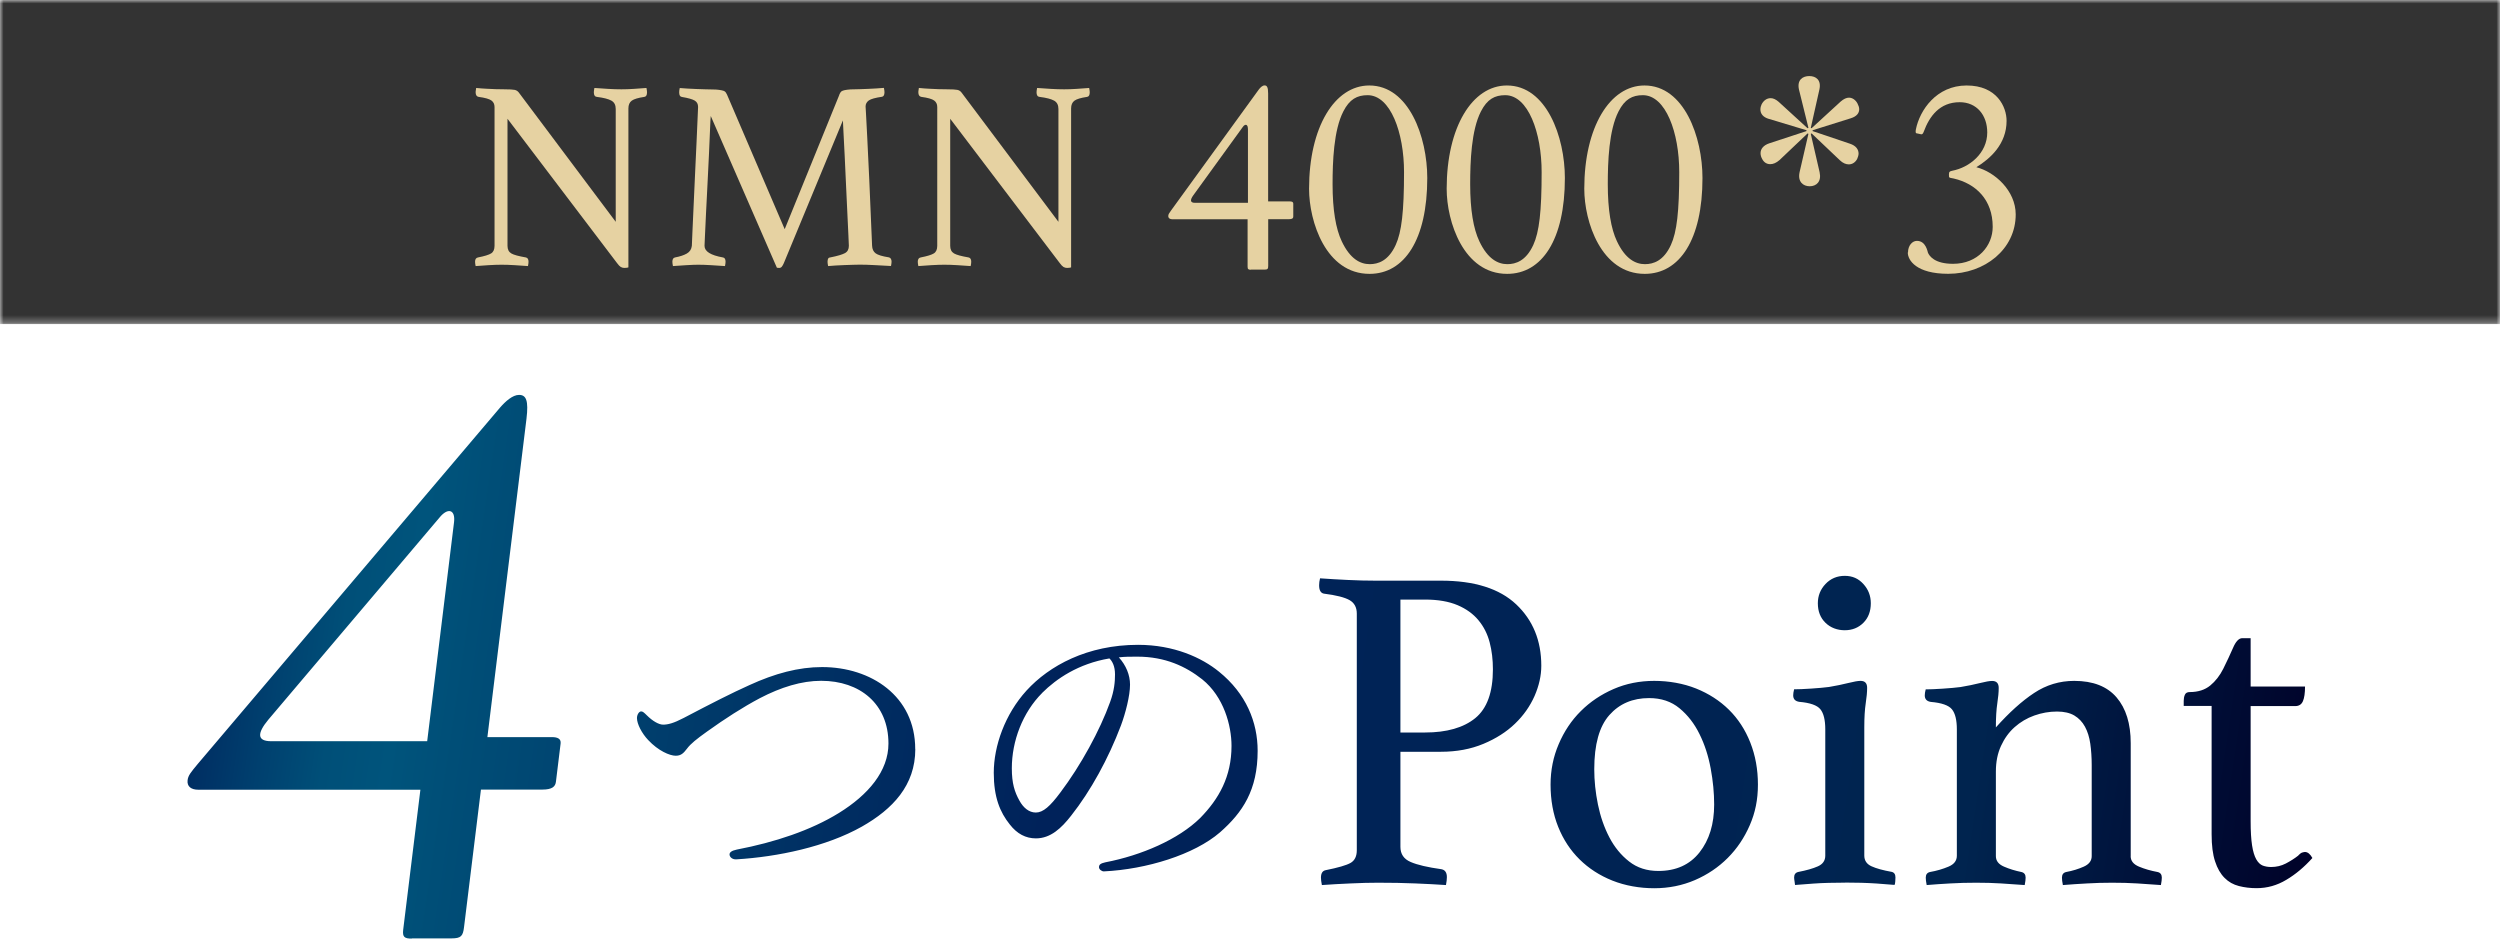
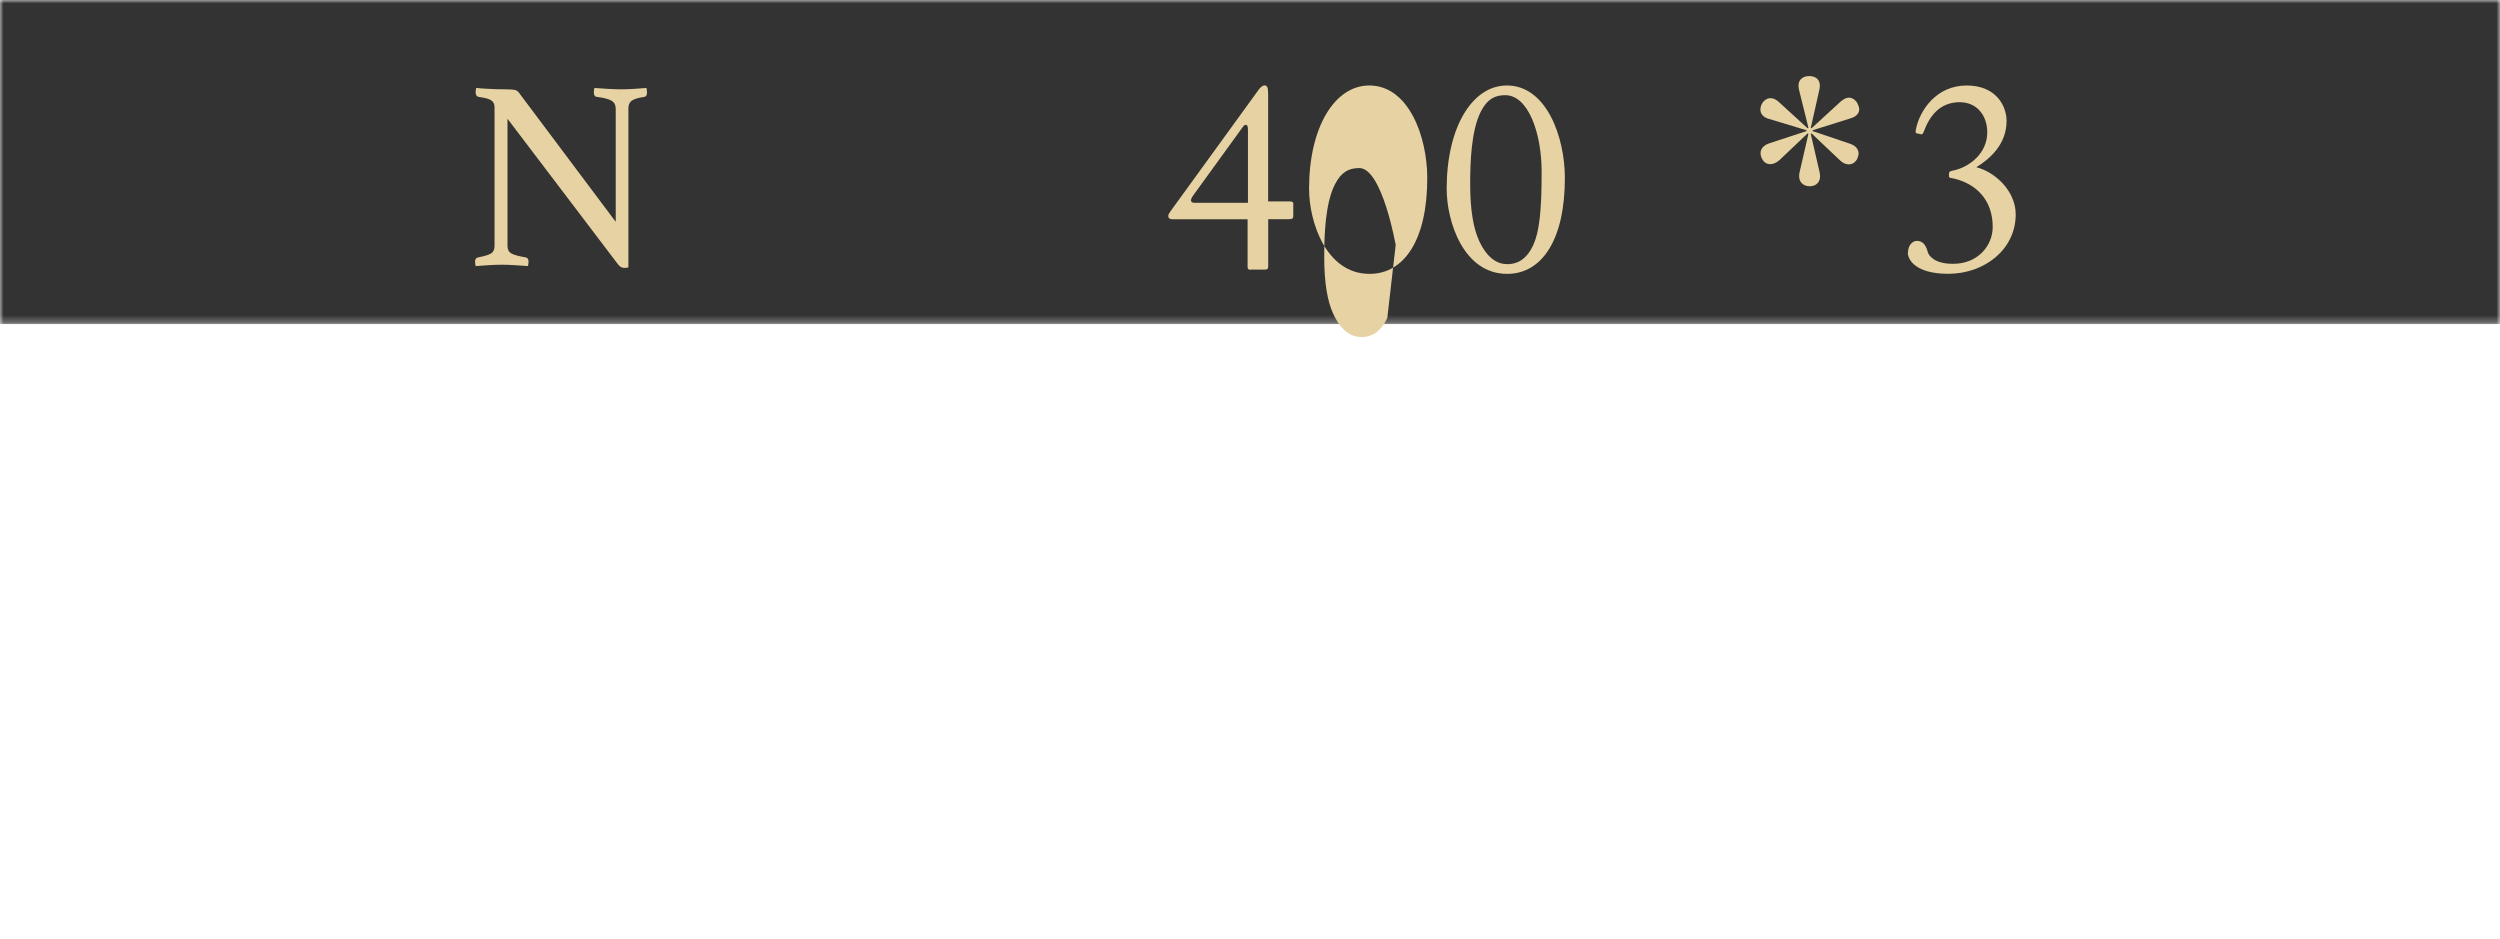
<svg xmlns="http://www.w3.org/2000/svg" id="_レイヤー_2" viewBox="0 0 353 132.53">
  <defs>
    <style>.cls-1{mask:url(#mask);}.cls-2{fill:#e6d2a2;}.cls-3{fill:#333;}.cls-4{fill:url(#_名称未設定グラデーション_26);}.cls-5{fill:url(#_名称未設定グラデーション_11);}</style>
    <linearGradient id="_名称未設定グラデーション_26" x1="0" y1="22.88" x2="353" y2="22.88" gradientUnits="userSpaceOnUse">
      <stop offset="0" stop-color="#000" />
      <stop offset="0" stop-color="#090909" />
      <stop offset=".02" stop-color="#373737" />
      <stop offset=".05" stop-color="#626262" />
      <stop offset=".07" stop-color="#878787" />
      <stop offset=".1" stop-color="#a8a8a8" />
      <stop offset=".13" stop-color="#c3c3c3" />
      <stop offset=".16" stop-color="#d9d9d9" />
      <stop offset=".2" stop-color="#eaeaea" />
      <stop offset=".25" stop-color="#f6f6f6" />
      <stop offset=".31" stop-color="#fdfdfd" />
      <stop offset=".5" stop-color="#fff" />
      <stop offset=".69" stop-color="#fdfdfd" />
      <stop offset=".75" stop-color="#f6f6f6" />
      <stop offset=".8" stop-color="#eaeaea" />
      <stop offset=".84" stop-color="#d9d9d9" />
      <stop offset=".87" stop-color="#c3c3c3" />
      <stop offset=".9" stop-color="#a8a8a8" />
      <stop offset=".93" stop-color="#878787" />
      <stop offset=".95" stop-color="#626262" />
      <stop offset=".98" stop-color="#373737" />
      <stop offset="1" stop-color="#090909" />
      <stop offset="1" stop-color="#000" />
    </linearGradient>
    <mask id="mask" x="0" y="0" width="353" height="45.76" maskUnits="userSpaceOnUse">
      <rect class="cls-4" width="353" height="45.76" />
    </mask>
    <linearGradient id="_名称未設定グラデーション_11" x1="27.51" y1="87.26" x2="324.26" y2="131.53" gradientUnits="userSpaceOnUse">
      <stop offset="0" stop-color="#00225a" />
      <stop offset="0" stop-color="#00295f" />
      <stop offset=".04" stop-color="#00406f" />
      <stop offset=".07" stop-color="#004f78" />
      <stop offset=".1" stop-color="#00547c" />
      <stop offset=".13" stop-color="#004e77" />
      <stop offset=".31" stop-color="#002e62" />
      <stop offset=".41" stop-color="#00225a" />
      <stop offset=".84" stop-color="#00244f" />
      <stop offset=".87" stop-color="#001d47" />
      <stop offset="1" stop-color="#000229" />
    </linearGradient>
  </defs>
  <g id="_レイヤー_1-2">
    <g>
      <g class="cls-1">
        <rect class="cls-3" width="353" height="45.76" />
      </g>
      <g>
        <g>
          <path class="cls-2" d="m86.94,31.31v-15.92c0-.56-.2-.95-.61-1.18-.41-.23-1.09-.41-2.06-.53-.28-.03-.42-.24-.42-.65,0-.15.03-.36.08-.61.63.05,1.28.09,1.94.13s1.28.06,1.87.06,1.14-.02,1.75-.06,1.21-.08,1.79-.13c.05.25.08.46.08.61,0,.41-.13.62-.38.65-.86.13-1.45.3-1.77.53-.32.23-.48.6-.48,1.1v22.44c-.05.03-.14.04-.27.06-.13.01-.23.02-.3.02-.18,0-.34-.04-.5-.13-.15-.09-.33-.27-.53-.55l-15.47-20.38v17.94c0,.51.18.86.53,1.07s1.04.39,2.06.57c.25.05.38.25.38.61,0,.15-.03.36-.08.61-.63-.05-1.28-.09-1.92-.13s-1.25-.06-1.81-.06c-.51,0-1.1.02-1.79.06s-1.31.08-1.87.13c-.05-.25-.08-.46-.08-.61,0-.36.14-.56.42-.61.92-.18,1.53-.37,1.85-.57s.48-.56.48-1.07V15.12c0-.41-.15-.72-.44-.93-.29-.21-.89-.39-1.81-.51-.28-.05-.42-.27-.42-.65,0-.13.01-.24.04-.34,0-.08.01-.17.04-.27.51.05.99.09,1.45.11.41.03.84.04,1.29.06s.86.02,1.22.02c.74,0,1.23.03,1.47.08s.44.18.59.38l13.68,18.25Z" />
-           <path class="cls-2" d="m118.52,13.33c.05-.1.11-.2.17-.3s.17-.18.32-.23.35-.1.61-.13c.25-.04.61-.06,1.07-.06.2,0,.47,0,.8-.02s.69-.03,1.07-.04.77-.03,1.16-.06.76-.05,1.09-.08c.05.25.08.46.08.61,0,.41-.13.62-.38.65-.91.13-1.52.3-1.83.51-.3.22-.46.5-.46.86,0,.03.02.36.06,1.01s.09,1.73.17,3.24.17,3.52.29,6.04c.11,2.51.25,5.64.4,9.37.02.48.19.84.5,1.07s.93.42,1.87.57c.13.03.22.09.29.21.06.11.09.25.09.4s-.03.36-.08.61c-.89-.05-1.7-.09-2.42-.13s-1.39-.06-2-.06c-.25,0-.57,0-.95.02-.38.01-.78.02-1.2.04-.42.01-.83.03-1.24.06s-.76.05-1.07.08c-.05-.25-.08-.46-.08-.61,0-.41.13-.61.38-.61,1.02-.2,1.71-.41,2.08-.61s.55-.55.55-1.03c0-.08-.02-.55-.06-1.41s-.09-1.92-.15-3.16c-.06-1.24-.13-2.59-.19-4.04-.06-1.45-.13-2.81-.19-4.1-.06-1.28-.12-2.39-.17-3.31-.05-.93-.08-1.49-.08-1.69l-8.34,20.15c-.1.23-.2.4-.29.51s-.21.17-.36.17c-.18,0-.29-.01-.34-.04l-9.33-21.41c-.03.25-.06.87-.1,1.85-.04.98-.09,2.14-.15,3.49-.06,1.35-.13,2.77-.21,4.27-.08,1.5-.15,2.88-.21,4.15-.06,1.27-.11,2.34-.15,3.2-.04.86-.06,1.32-.06,1.37,0,.79.86,1.33,2.59,1.64.25.03.38.23.38.61,0,.15-.03.36-.08.61-.69-.05-1.36-.09-2.02-.13-.66-.04-1.25-.06-1.75-.06-.41,0-.95.02-1.64.06s-1.33.08-1.94.13c-.05-.25-.08-.46-.08-.61,0-.36.13-.56.38-.61.69-.13,1.24-.31,1.66-.55.42-.24.65-.6.71-1.09,0-.23.03-.87.08-1.92.05-1.05.11-2.3.17-3.75.06-1.45.13-2.98.21-4.61.08-1.62.15-3.13.21-4.51.06-1.38.11-2.53.15-3.43s.06-1.37.06-1.39c0-.41-.16-.71-.48-.9-.32-.19-.92-.36-1.81-.51-.25-.03-.38-.24-.38-.65,0-.15.02-.36.08-.61.33.03.7.05,1.12.08s.84.04,1.26.06.82.03,1.2.04.69.02.92.02c.46,0,.81.02,1.07.06.25.04.46.08.61.13s.26.13.32.23.12.2.17.3l8.15,19.01,7.73-19.01Z" />
-           <path class="cls-2" d="m149.45,31.31v-15.92c0-.56-.2-.95-.61-1.18-.41-.23-1.09-.41-2.06-.53-.28-.03-.42-.24-.42-.65,0-.15.03-.36.08-.61.63.05,1.28.09,1.94.13s1.28.06,1.87.06,1.14-.02,1.75-.06,1.21-.08,1.79-.13c.05.25.08.46.08.61,0,.41-.13.62-.38.65-.86.13-1.45.3-1.77.53-.32.23-.48.6-.48,1.1v22.44c-.05.03-.14.04-.27.06-.13.01-.23.02-.3.02-.18,0-.34-.04-.5-.13-.15-.09-.33-.27-.53-.55l-15.47-20.38v17.94c0,.51.18.86.53,1.07s1.04.39,2.06.57c.25.05.38.25.38.61,0,.15-.03.36-.08.61-.63-.05-1.28-.09-1.92-.13s-1.25-.06-1.81-.06c-.51,0-1.1.02-1.79.06s-1.31.08-1.87.13c-.05-.25-.08-.46-.08-.61,0-.36.14-.56.42-.61.92-.18,1.53-.37,1.85-.57s.48-.56.48-1.07V15.12c0-.41-.15-.72-.44-.93-.29-.21-.89-.39-1.81-.51-.28-.05-.42-.27-.42-.65,0-.13.01-.24.04-.34,0-.08.01-.17.04-.27.51.05.99.09,1.45.11.41.03.84.04,1.29.06s.86.02,1.22.02c.74,0,1.23.03,1.47.08s.44.18.59.38l13.68,18.25Z" />
          <path class="cls-2" d="m176.62,38.09c-.34,0-.46-.08-.46-.42v-6.71h-10.63c-.34,0-.57-.15-.57-.46,0-.23.11-.38.38-.76l12.38-17.07c.23-.31.53-.61.84-.61.34,0,.5.27.5,1.14v15.24h3.09c.27,0,.46.08.46.3v1.83c0,.23-.12.38-.61.38h-2.93v6.59c0,.42-.08.53-.53.53h-1.91Zm-.42-19.93c0-.61-.38-.72-.72-.23l-7.01,9.68c-.46.65-.42,1.03.27,1.03h7.47v-10.48Z" />
-           <path class="cls-2" d="m184.84,26.66c0-8.72,3.62-14.59,8.5-14.59,5.6,0,8.19,7.28,8.19,13.07,0,8.72-3.24,13.53-8.15,13.53-6.17,0-8.54-7.39-8.54-12Zm12.23,7.93c.84-1.83,1.18-4.72,1.18-10.29s-1.91-10.86-5.14-10.86c-1.49,0-2.55.57-3.43,2.29-1.37,2.67-1.52,7.12-1.52,10.29,0,3.62.46,6.29,1.29,8.04,1.18,2.51,2.63,3.24,3.96,3.24,1.18,0,2.63-.46,3.66-2.71Z" />
+           <path class="cls-2" d="m184.84,26.66c0-8.72,3.62-14.59,8.5-14.59,5.6,0,8.19,7.28,8.19,13.07,0,8.72-3.24,13.53-8.15,13.53-6.17,0-8.54-7.39-8.54-12Zm12.23,7.93s-1.91-10.86-5.14-10.86c-1.49,0-2.55.57-3.43,2.29-1.37,2.67-1.52,7.12-1.52,10.29,0,3.62.46,6.29,1.29,8.04,1.18,2.51,2.63,3.24,3.96,3.24,1.18,0,2.63-.46,3.66-2.71Z" />
          <path class="cls-2" d="m204.27,26.66c0-8.72,3.62-14.59,8.5-14.59,5.6,0,8.19,7.28,8.19,13.07,0,8.72-3.24,13.53-8.15,13.53-6.17,0-8.54-7.39-8.54-12Zm12.23,7.93c.84-1.83,1.18-4.72,1.18-10.29s-1.91-10.86-5.14-10.86c-1.49,0-2.55.57-3.43,2.29-1.37,2.67-1.52,7.12-1.52,10.29,0,3.62.46,6.29,1.29,8.04,1.18,2.51,2.63,3.24,3.96,3.24,1.18,0,2.63-.46,3.66-2.71Z" />
-           <path class="cls-2" d="m223.7,26.66c0-8.72,3.62-14.59,8.5-14.59,5.6,0,8.19,7.28,8.19,13.07,0,8.72-3.24,13.53-8.15,13.53-6.17,0-8.54-7.39-8.54-12Zm12.23,7.93c.84-1.83,1.18-4.72,1.18-10.29s-1.91-10.86-5.14-10.86c-1.49,0-2.55.57-3.43,2.29-1.37,2.67-1.52,7.12-1.52,10.29,0,3.62.46,6.29,1.29,8.04,1.18,2.51,2.63,3.24,3.96,3.24,1.18,0,2.63-.46,3.66-2.71Z" />
          <path class="cls-2" d="m269.41,35.65c0-.99.61-1.64,1.26-1.64,1.26,0,1.49,1.49,1.56,1.68.19.42.88,1.56,3.54,1.56,3.51,0,5.6-2.55,5.6-5.22,0-3.85-2.4-6.1-5.49-6.82-.69-.15-.69-.04-.69-.57,0-.38.11-.46.46-.53,2.44-.46,4.95-2.48,4.95-5.41,0-2.44-1.49-4.27-3.89-4.27-2.82,0-4.27,1.98-5.07,4.15-.11.3-.23.42-.38.38l-.69-.15c-.08-.04-.11-.23-.04-.57.53-2.63,2.86-6.17,7.16-6.17s5.64,3.05,5.64,4.99c0,3.28-2.29,5.33-4.27,6.55,2.59.65,5.56,3.31,5.56,6.67,0,4.92-4.38,8.38-9.53,8.38-4.5,0-5.71-1.91-5.71-3.01Z" />
        </g>
        <path class="cls-2" d="m249.79,16.8c-.9-.26-1.22-.79-1.22-1.34,0-.26.06-.5.17-.73.26-.5.7-.87,1.28-.87.35,0,.73.17,1.13.52l4.08,3.73.12-.06-1.34-5.42c-.29-1.34.52-1.89,1.46-1.89s1.72.55,1.43,1.89l-1.22,5.44.12.03,4.1-3.76c.44-.38.82-.55,1.17-.55.49,0,.93.32,1.19.79.15.29.26.58.26.84,0,.55-.35,1.02-1.19,1.28l-5.39,1.69v.12l5.27,1.78c.87.29,1.22.82,1.22,1.4,0,.23-.09.5-.2.76-.26.47-.67.76-1.19.76-.38,0-.82-.17-1.25-.58l-3.99-3.79-.12.06,1.25,5.42c.29,1.34-.47,1.98-1.4,1.98s-1.72-.64-1.43-1.98l1.25-5.42-.12-.06-3.96,3.76c-.47.41-.9.58-1.31.58-.5,0-.9-.26-1.14-.73-.15-.26-.23-.55-.23-.82,0-.58.38-1.11,1.25-1.4l5.24-1.72v-.12l-5.3-1.6Z" />
      </g>
-       <path class="cls-5" d="m129.24,105.78c0,5.12-3.2,8.47-7.53,10.93-5.07,2.86-11.92,4.28-17.72,4.63-.59.05-.98-.34-.98-.69,0-.3.3-.54,1.03-.69,5.37-1.03,10.44-2.71,14.42-5.17,4.14-2.56,6.99-5.91,6.99-9.8,0-5.61-4.04-8.86-9.5-8.86-2.76,0-5.66.89-8.67,2.46-2.41,1.28-4.87,2.86-7.48,4.73-1.43,1.03-2.26,1.67-2.81,2.41-.49.64-.84.98-1.58.98-.84,0-2.46-.69-3.89-2.22-.89-.94-1.58-2.26-1.58-3.1,0-.49.3-.94.59-.94.25,0,.44.2.79.54.84.84,1.72,1.33,2.31,1.33.69,0,1.48-.2,2.9-.94,4.04-2.12,6.75-3.5,9.26-4.63,3.64-1.67,6.99-2.56,10.29-2.56,6.89,0,13.15,4.09,13.15,11.57Zm30.32-9.11c0,1.58-.64,4.04-1.28,5.76-1.77,4.68-4.28,9.26-7.04,12.75-1.38,1.77-2.9,3.2-4.97,3.2-1.43,0-2.66-.64-3.69-1.97-1.38-1.72-2.26-3.84-2.26-7.29,0-3.79,1.58-8.27,4.63-11.62,3.2-3.5,8.57-6.45,15.75-6.45,5.07,0,9.01,1.82,11.42,3.79,3.84,3.1,5.46,7.14,5.46,11.17,0,5.56-2.12,8.71-5.32,11.52-3.64,3.15-10.39,5.22-16.39,5.51-.34,0-.69-.3-.69-.59,0-.39.25-.54.89-.69,5.12-.98,10.34-3.25,13.39-6.25,2.66-2.71,4.43-5.86,4.43-10.19,0-2.86-1.08-6.94-4.14-9.4-2.31-1.82-5.22-3.2-9.16-3.2-1.03,0-1.77,0-2.61.1,1.03,1.13,1.58,2.51,1.58,3.84Zm-12.41,1.18c-2.76,2.76-4.28,6.79-4.28,10.63,0,2.12.39,3.35,1.08,4.58.54.98,1.33,1.67,2.31,1.67,1.03,0,2.02-.89,3.45-2.81,2.9-3.84,5.61-8.81,7.04-12.8.59-1.62.69-2.86.69-3.89,0-1.18-.39-1.87-.79-2.26-4.38.74-7.48,2.86-9.5,4.87Zm50.59,8.27v13.46c0,1.01.48,1.72,1.44,2.13.96.42,2.41.75,4.33,1.02.52.09.79.46.79,1.12,0,.31-.04.68-.13,1.12-1.27-.09-2.71-.16-4.33-.23-1.62-.07-3.37-.1-5.25-.1-1.14,0-2.43.03-3.87.1-1.44.06-2.8.14-4.07.23-.09-.44-.13-.79-.13-1.05,0-.61.22-.96.66-1.05,1.75-.35,2.92-.69,3.51-1.02s.89-.93.89-1.8v-33.41c0-.87-.34-1.51-1.02-1.9-.68-.39-1.89-.7-3.64-.92-.44-.09-.66-.48-.66-1.18,0-.31.04-.63.13-.98,1.22.09,2.53.16,3.91.23,1.38.07,2.68.1,3.91.1h9.25c4.73,0,8.27,1.12,10.63,3.35,2.36,2.23,3.54,5.12,3.54,8.66,0,1.4-.32,2.82-.95,4.27-.64,1.44-1.55,2.75-2.76,3.91-1.2,1.16-2.69,2.11-4.46,2.85-1.77.74-3.77,1.12-6.01,1.12h-5.71Zm3.48-2.69c3.06,0,5.43-.68,7.09-2.03,1.66-1.36,2.49-3.65,2.49-6.89,0-1.36-.15-2.63-.46-3.81s-.83-2.22-1.58-3.12c-.74-.9-1.73-1.61-2.95-2.13-1.23-.52-2.76-.79-4.59-.79h-3.48v18.77h3.48Zm17.72,7.35c0-2.01.38-3.92,1.15-5.71.76-1.79,1.8-3.35,3.12-4.66,1.31-1.31,2.86-2.35,4.63-3.12,1.77-.77,3.69-1.15,5.74-1.15s4.11.36,5.91,1.08c1.79.72,3.34,1.72,4.63,2.99,1.29,1.27,2.3,2.81,3.02,4.63.72,1.82,1.08,3.8,1.08,5.94s-.38,3.97-1.15,5.74c-.77,1.77-1.8,3.31-3.12,4.63-1.31,1.31-2.85,2.35-4.63,3.12-1.77.76-3.69,1.15-5.74,1.15s-4.11-.36-5.91-1.08c-1.8-.72-3.34-1.72-4.63-2.99-1.29-1.27-2.3-2.8-3.02-4.59-.72-1.79-1.08-3.79-1.08-5.97Zm6.17-2.17c0,1.62.17,3.28.52,4.99.35,1.71.89,3.25,1.61,4.63.72,1.38,1.65,2.52,2.79,3.41,1.14.9,2.52,1.34,4.13,1.34,2.49,0,4.43-.87,5.81-2.62,1.38-1.75,2.07-4,2.07-6.76,0-1.62-.16-3.31-.49-5.09s-.85-3.39-1.58-4.86c-.72-1.47-1.66-2.68-2.82-3.64-1.16-.96-2.59-1.44-4.3-1.44-2.32,0-4.19.8-5.61,2.4-1.42,1.6-2.13,4.15-2.13,7.65Zm35.41,16.02c-.75,0-1.52.01-2.29.03-.77.02-1.49.05-2.14.1-.66.04-1.23.09-1.71.13s-.79.07-.92.07c0-.04-.02-.2-.06-.46-.04-.26-.07-.46-.07-.59,0-.44.2-.7.59-.79,1.14-.22,2.06-.48,2.76-.79.7-.31,1.05-.81,1.05-1.51v-17.85c0-1.31-.23-2.25-.69-2.82-.46-.57-1.46-.92-2.99-1.05-.57-.09-.85-.39-.85-.92,0-.22.04-.5.13-.85.57,0,1.37-.03,2.4-.1,1.03-.07,1.87-.14,2.53-.23,1.02-.17,1.92-.36,2.72-.56.8-.2,1.37-.3,1.73-.3.62,0,.93.33.93.98,0,.61-.07,1.35-.2,2.2-.13.85-.2,1.98-.2,3.38v18.11c0,.7.34,1.2,1.02,1.51.68.31,1.63.57,2.86.79.35.09.52.35.52.79,0,.13-.01.33-.03.59-.02.26-.06.42-.1.46-.13,0-.43-.02-.89-.07-.46-.04-1.02-.09-1.67-.13-.66-.04-1.37-.08-2.14-.1-.77-.02-1.53-.03-2.29-.03Zm-3.84-39.45c0-1.05.36-1.96,1.08-2.72.72-.76,1.63-1.15,2.72-1.15s1.93.38,2.63,1.15c.7.77,1.05,1.67,1.05,2.72,0,1.14-.35,2.06-1.05,2.76s-1.58,1.05-2.63,1.05-2-.35-2.72-1.05c-.72-.7-1.08-1.62-1.08-2.76Zm44.17,35.71c0,.66.39,1.15,1.18,1.48.79.33,1.66.58,2.63.76.39.09.59.35.59.79,0,.26-.04.61-.13,1.05-1.14-.09-2.25-.16-3.35-.23-1.09-.07-2.28-.1-3.54-.1-1.18,0-2.35.03-3.51.1-1.16.06-2.31.14-3.44.23-.09-.44-.13-.79-.13-1.05,0-.44.2-.7.59-.79.92-.17,1.75-.43,2.49-.76.74-.33,1.12-.82,1.12-1.48v-12.86c0-1.09-.07-2.1-.2-3.02-.13-.92-.38-1.72-.75-2.4-.37-.68-.87-1.2-1.5-1.58-.63-.37-1.45-.56-2.45-.56-1.09,0-2.16.19-3.2.56-1.04.37-1.97.92-2.78,1.64-.81.72-1.45,1.61-1.93,2.66-.48,1.05-.72,2.25-.72,3.61v11.95c0,.66.38,1.15,1.15,1.48.76.33,1.58.58,2.46.76.39.09.59.35.59.79,0,.26-.04.61-.13,1.05-1.14-.09-2.26-.16-3.35-.23-1.1-.07-2.27-.1-3.5-.1s-2.5.03-3.64.1c-1.14.06-2.26.14-3.35.23-.09-.44-.13-.79-.13-1.05,0-.44.2-.7.59-.79.96-.17,1.84-.43,2.62-.76.79-.33,1.18-.84,1.18-1.54v-17.85c0-1.31-.23-2.25-.69-2.82-.46-.57-1.46-.92-2.99-1.05-.57-.09-.85-.39-.85-.92,0-.22.04-.5.13-.85.57,0,1.37-.03,2.4-.1,1.03-.07,1.87-.14,2.53-.23,1.02-.17,1.92-.36,2.72-.56.8-.2,1.37-.3,1.73-.3.62,0,.93.33.93.98,0,.61-.07,1.35-.2,2.2-.13.85-.2,1.98-.2,3.38,1.88-2.1,3.67-3.72,5.4-4.86,1.72-1.14,3.61-1.71,5.66-1.71,2.66,0,4.65.78,5.98,2.33,1.33,1.55,2,3.71,2,6.46v15.95Zm23.69-.13c.22-.22.4-.35.56-.39.15-.04.27-.07.36-.07.39,0,.74.29,1.05.85-1.14,1.27-2.36,2.3-3.68,3.08-1.31.79-2.71,1.18-4.2,1.18-.88,0-1.71-.1-2.49-.3-.79-.2-1.47-.58-2.03-1.15-.57-.57-1.02-1.34-1.34-2.33-.33-.98-.49-2.26-.49-3.84v-18.11h-3.94v-.72c0-.31.05-.59.16-.85.11-.26.34-.39.69-.39,1.18,0,2.14-.31,2.89-.92.74-.61,1.36-1.4,1.84-2.36.52-1.05.98-2.03,1.38-2.95.39-.92.83-1.38,1.31-1.38h1.18v6.83h7.68c0,.92-.1,1.61-.3,2.07-.2.46-.56.69-1.08.69h-6.3v16.28c0,1.4.07,2.53.2,3.38.13.85.33,1.51.59,1.97.26.46.57.75.92.89.35.13.74.2,1.18.2.74,0,1.43-.16,2.07-.49.63-.33,1.24-.71,1.8-1.15Zm-266.41,11.77c-1.01,0-1.32-.22-1.2-1.24l2.43-19.78h-31.35c-1.01,0-1.63-.45-1.52-1.35.08-.67.47-1.12,1.4-2.25l42.71-50.35c.78-.9,1.79-1.8,2.69-1.8,1.01,0,1.36.79,1.05,3.37l-5.52,44.95h9.1c.79,0,1.32.22,1.24.9l-.66,5.39c-.08.67-.48,1.12-1.94,1.12h-8.65l-2.39,19.44c-.15,1.24-.42,1.57-1.77,1.57h-5.62Zm5.98-58.78c.22-1.8-.86-2.13-2.05-.67l-24.18,28.55c-1.58,1.91-1.61,3.03.41,3.03h22.03l3.79-30.91Z" />
    </g>
  </g>
</svg>